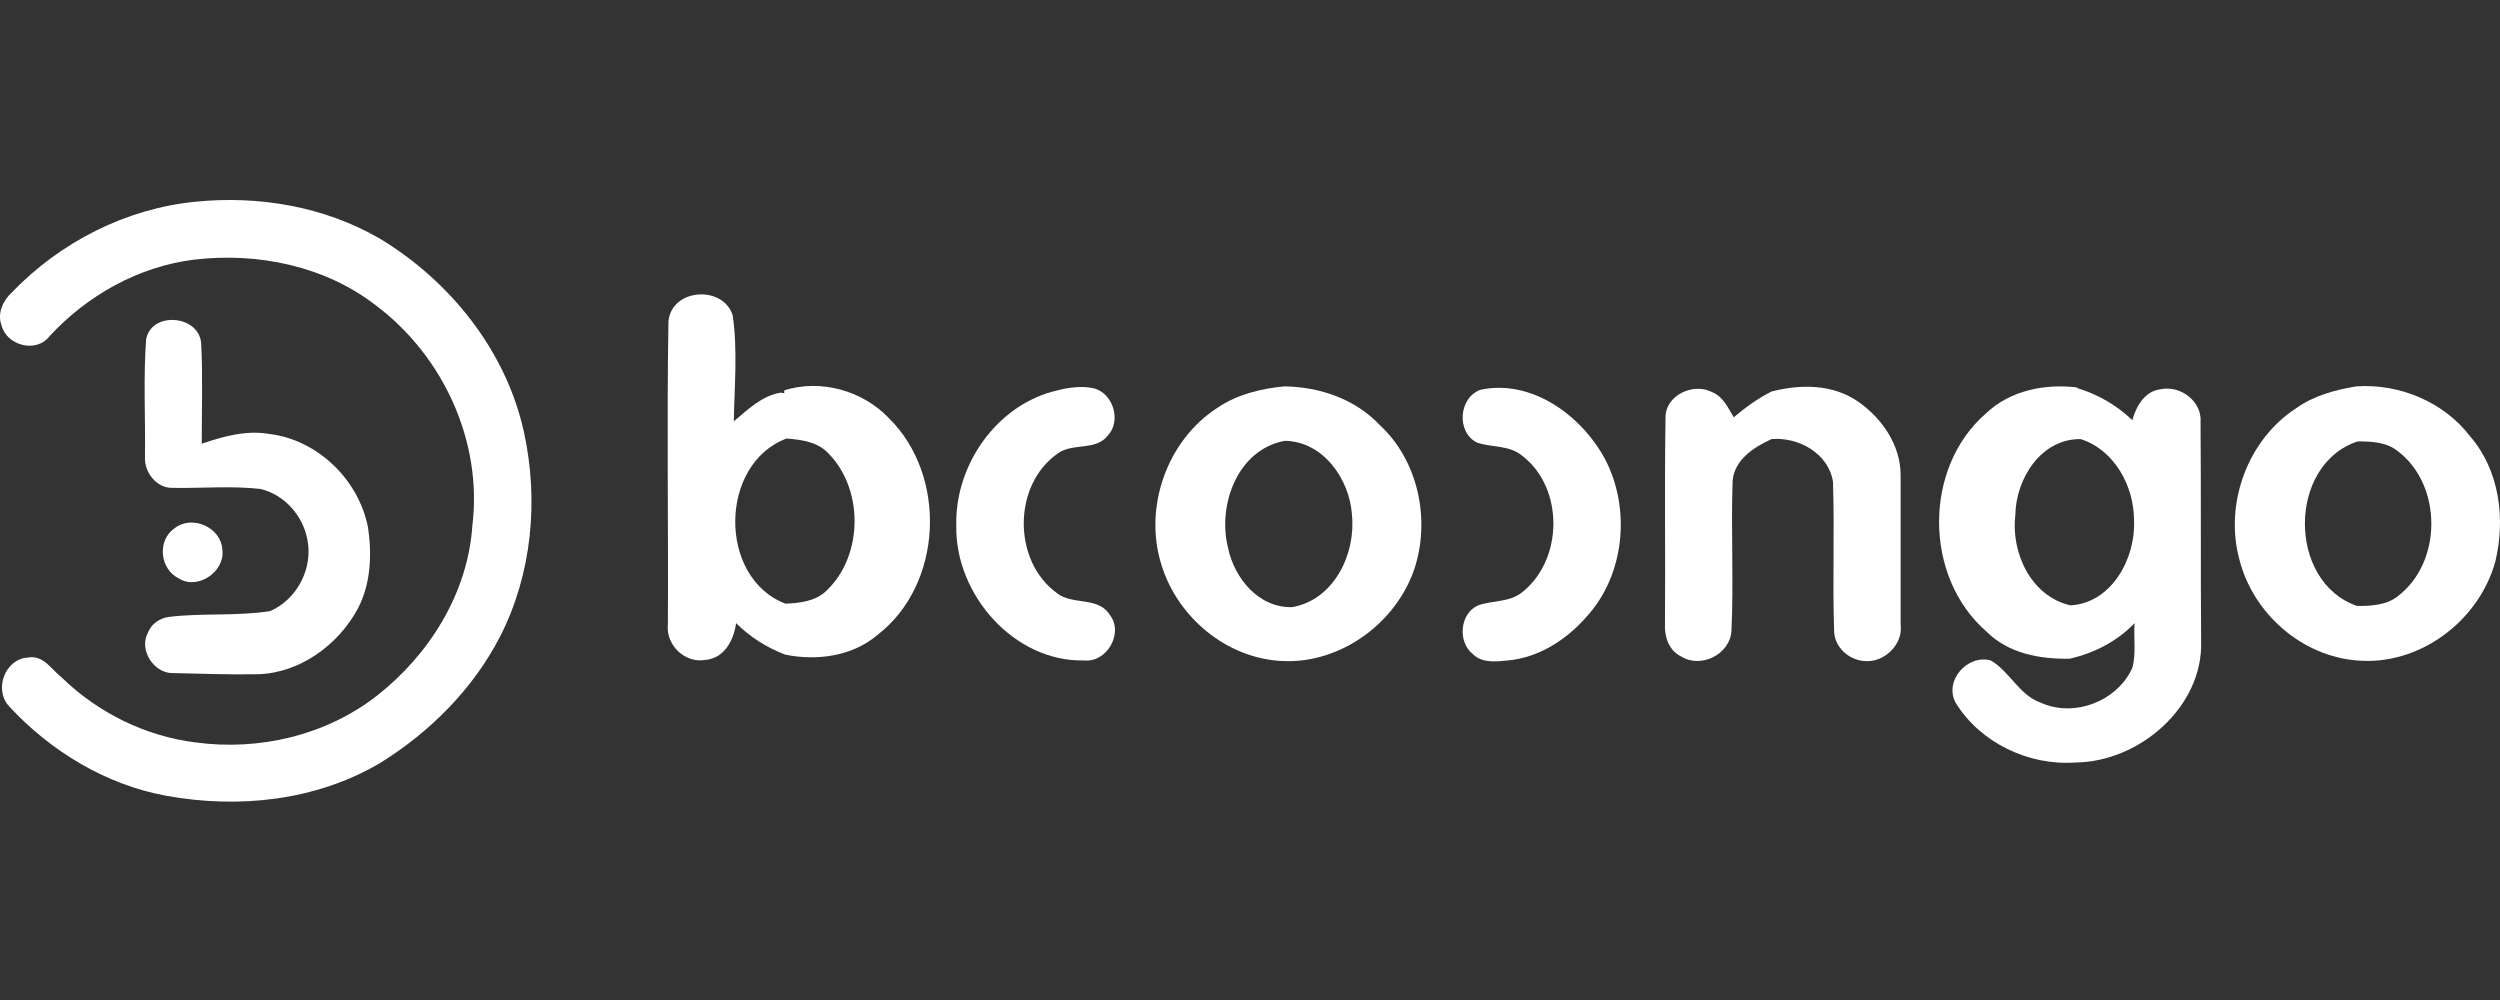
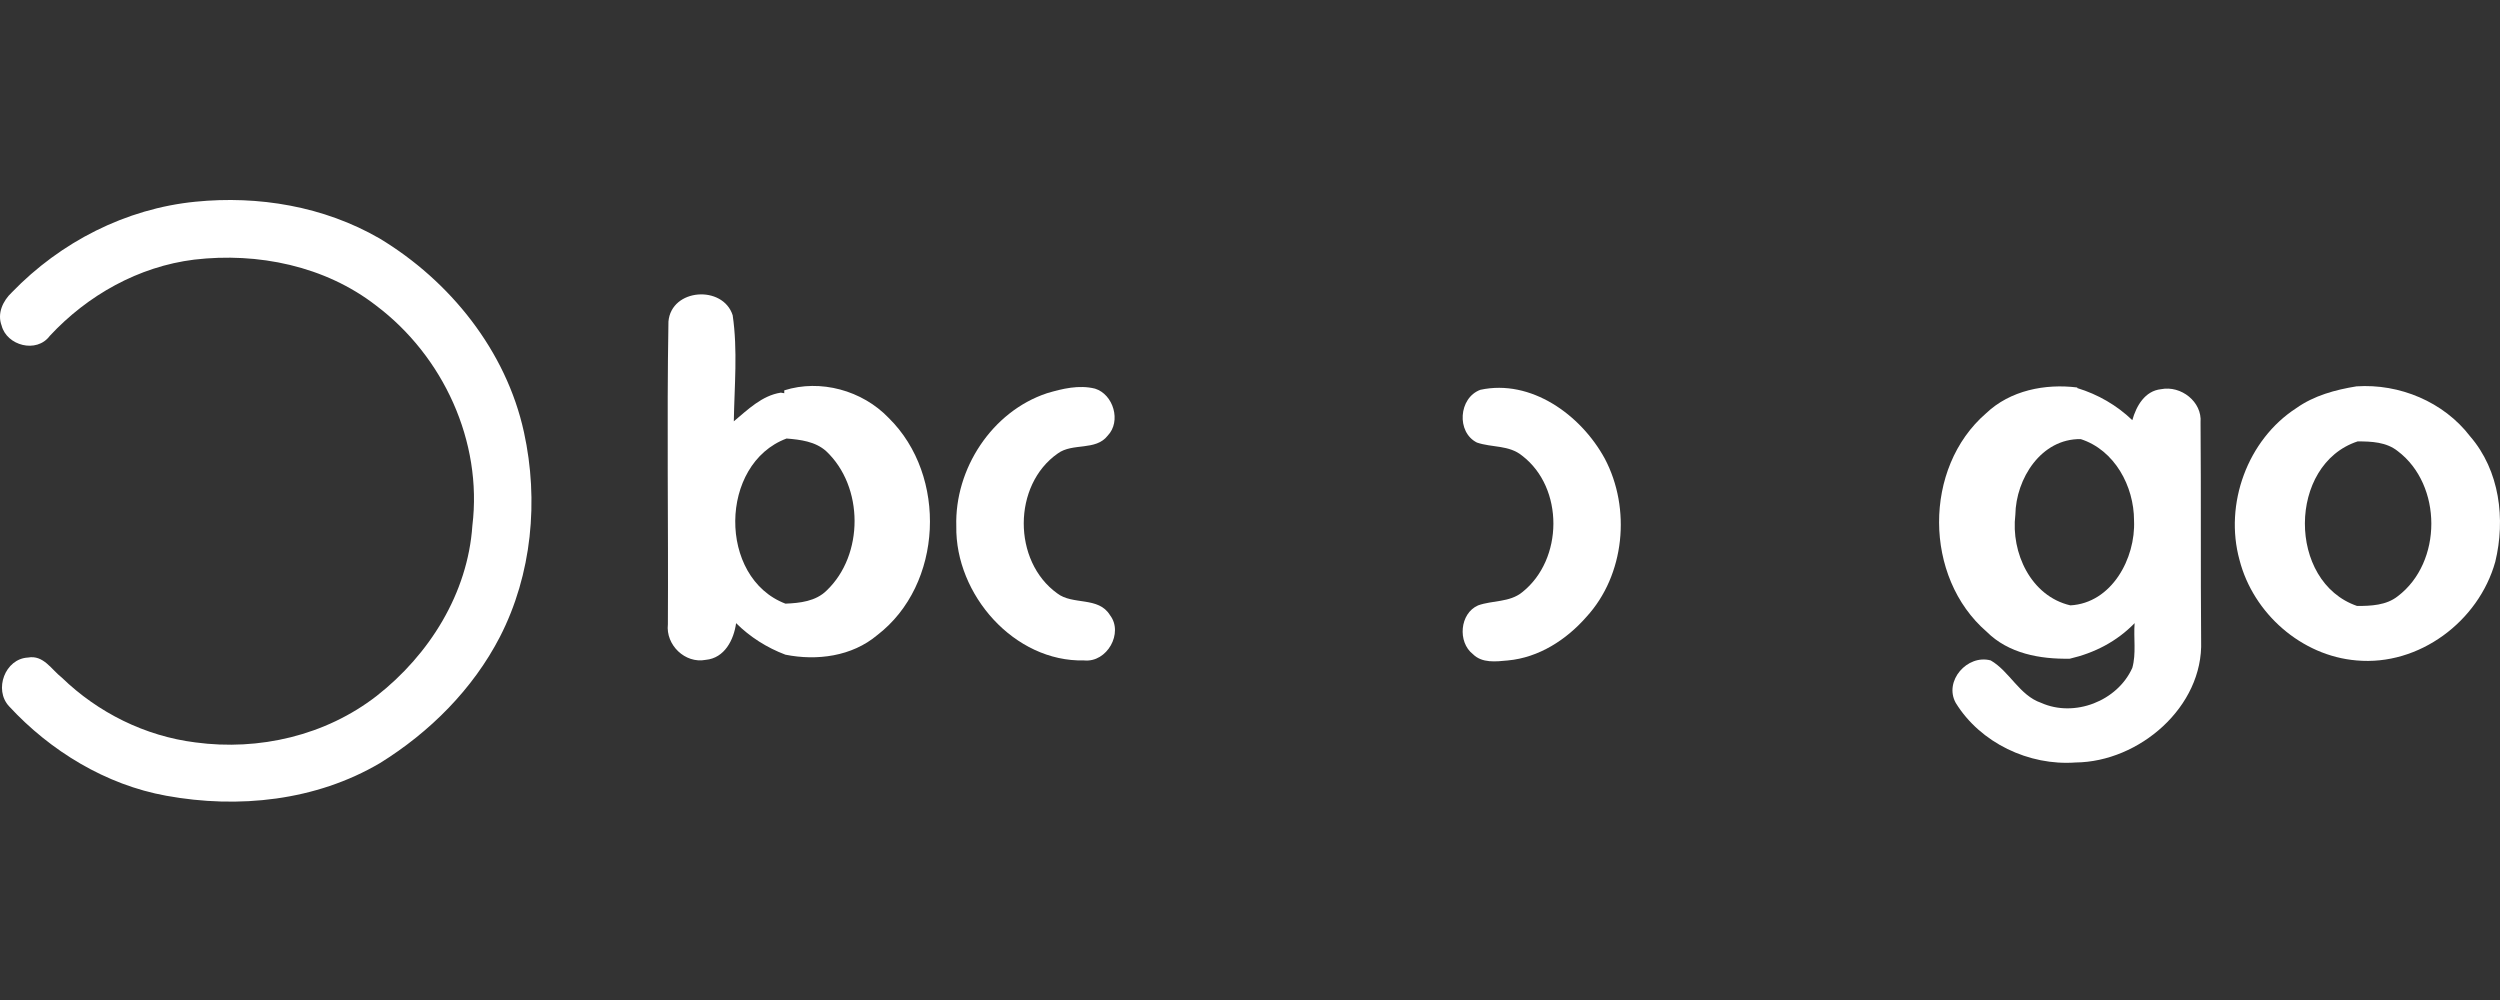
<svg xmlns="http://www.w3.org/2000/svg" width="150" height="60" viewBox="0 0 150 60" fill="none">
  <rect x="0" y="0" width="150" height="60" fill="#333333" stroke="none" />
  <path d="M22.769 14.304C19.431 12.378 15.509 11.724 11.725 12.103C7.562 12.515 3.64 14.511 0.716 17.538C0.166 18.054 -0.178 18.811 0.097 19.534C0.406 20.738 2.195 21.22 2.987 20.153C5.257 17.71 8.319 15.99 11.656 15.577C15.475 15.13 19.5 15.956 22.562 18.33C26.587 21.357 28.961 26.483 28.342 31.54C28.067 35.6 25.762 39.281 22.597 41.758C19.535 44.132 15.544 45.061 11.725 44.545C8.698 44.166 5.877 42.756 3.709 40.657C3.09 40.176 2.608 39.281 1.679 39.453C0.303 39.522 -0.385 41.38 0.544 42.377C3.021 45.061 6.358 47.091 9.971 47.744C14.305 48.536 18.95 48.054 22.803 45.783C25.796 43.926 28.376 41.345 29.993 38.215C31.92 34.465 32.333 30.027 31.438 25.933C30.372 21.047 27 16.85 22.769 14.304Z" fill="white" />
-   <path d="M12.069 20.568C11.897 18.883 9.076 18.676 8.767 20.362C8.595 22.701 8.732 25.075 8.698 27.449C8.663 28.343 9.386 29.272 10.315 29.272C12.069 29.307 13.858 29.135 15.647 29.341C17.058 29.685 18.159 30.924 18.434 32.334C18.812 34.089 17.815 35.981 16.198 36.669C14.202 36.979 12.138 36.772 10.143 37.013C9.592 37.082 9.076 37.426 8.87 37.976C8.319 39.008 9.248 40.419 10.383 40.385C12.069 40.419 13.789 40.488 15.475 40.453C17.987 40.385 20.292 38.699 21.461 36.532C22.253 35.052 22.321 33.263 22.081 31.646C21.53 28.791 19.053 26.383 16.163 26.038C14.787 25.798 13.411 26.176 12.104 26.623C12.104 24.559 12.172 22.564 12.069 20.568Z" fill="white" />
  <path d="M47.056 23.421V23.593L46.85 23.559C45.715 23.731 44.855 24.591 44.029 25.279C44.063 23.18 44.27 21.013 43.96 18.914C43.375 17.091 40.279 17.297 40.107 19.293C40.004 25.348 40.107 31.403 40.073 37.458C39.935 38.696 41.105 39.831 42.343 39.591C43.478 39.487 44.029 38.387 44.166 37.389C44.992 38.215 46.024 38.868 47.125 39.281C49.017 39.66 51.116 39.384 52.63 38.111C56.586 35.084 56.861 28.547 53.318 25.073C51.735 23.421 49.224 22.733 47.056 23.421ZM49.602 35.428C48.949 36.082 47.985 36.185 47.125 36.219C43.066 34.671 43.134 27.825 47.194 26.311C48.02 26.38 48.914 26.483 49.568 27.068C51.838 29.201 51.838 33.295 49.602 35.428Z" fill="white" />
  <path d="M63.433 35.601C60.75 33.675 60.75 29.099 63.468 27.207C64.362 26.553 65.738 27.069 66.461 26.14C67.287 25.28 66.805 23.663 65.704 23.319C64.741 23.078 63.743 23.319 62.814 23.595C59.511 24.695 57.275 28.136 57.378 31.576C57.31 35.67 60.853 39.73 65.05 39.626C66.427 39.764 67.424 37.975 66.599 36.909C65.91 35.773 64.362 36.324 63.433 35.601Z" fill="white" />
-   <path d="M82.803 25.521C81.323 23.939 79.191 23.216 77.058 23.182C75.647 23.319 74.237 23.663 73.067 24.454C70.005 26.416 68.594 30.475 69.695 33.915C70.659 37.046 73.617 39.523 76.954 39.661C80.429 39.833 83.766 37.39 84.867 34.122C85.83 31.198 85.108 27.654 82.803 25.521ZM77.539 36.427C75.544 36.496 74.064 34.707 73.686 32.883C73.032 30.337 74.237 26.966 77.092 26.45C79.397 26.484 80.98 28.755 81.117 30.888C81.358 33.227 80.051 35.98 77.539 36.427Z" fill="white" />
  <path d="M88.822 23.388C87.514 23.87 87.377 25.934 88.615 26.553C89.51 26.863 90.542 26.691 91.333 27.345C93.845 29.271 93.81 33.572 91.333 35.533C90.576 36.152 89.544 36.014 88.684 36.324C87.583 36.806 87.446 38.526 88.374 39.248C88.925 39.799 89.751 39.696 90.473 39.627C92.331 39.455 93.982 38.388 95.186 37.012C97.491 34.501 97.87 30.51 96.287 27.517C94.842 24.868 91.849 22.735 88.822 23.388Z" fill="white" />
-   <path d="M114.037 28.513C114.037 26.689 112.902 25.072 111.457 24.075C109.943 23.043 108.017 23.043 106.297 23.49C105.471 23.903 104.714 24.453 104.026 25.038C103.682 24.487 103.407 23.799 102.719 23.524C101.583 22.939 99.898 23.73 99.932 25.072C99.863 29.201 99.932 33.295 99.898 37.423C99.863 38.18 100.104 39.006 100.861 39.384C102.065 40.141 103.82 39.246 103.888 37.836C104.026 34.843 103.854 31.85 103.957 28.857C104.06 27.584 105.23 26.827 106.297 26.345C107.914 26.208 109.703 27.205 109.978 28.891C110.081 31.884 109.943 34.843 110.047 37.836C110.047 38.799 110.907 39.59 111.836 39.659C113.04 39.797 114.209 38.661 114.037 37.457C114.037 34.464 114.037 31.471 114.037 28.513Z" fill="white" />
  <path d="M132.033 25.348C132.136 24.109 130.863 23.112 129.659 23.352C128.696 23.456 128.18 24.35 127.939 25.21C127.01 24.316 125.875 23.662 124.636 23.284V23.249C122.71 23.008 120.611 23.421 119.166 24.797C115.382 28.066 115.416 34.637 119.201 37.905C120.508 39.212 122.4 39.556 124.189 39.522C125.669 39.178 127.01 38.49 128.077 37.389C128.008 38.283 128.18 39.212 127.939 40.072C127.045 42.068 124.464 43.065 122.469 42.171C121.162 41.724 120.577 40.279 119.442 39.625C118.031 39.247 116.621 40.864 117.343 42.171C118.822 44.579 121.747 45.955 124.533 45.749C128.352 45.715 132.205 42.412 132.068 38.455C132.033 34.121 132.068 29.717 132.033 25.348ZM124.224 36.322C121.85 35.772 120.646 33.157 120.921 30.887C120.955 28.719 122.469 26.311 124.843 26.346C126.873 26.999 128.042 29.166 128.042 31.231C128.146 33.501 126.701 36.185 124.224 36.322Z" fill="white" />
  <path d="M148.202 26.174C146.619 24.11 143.97 23.009 141.39 23.181C140.117 23.388 138.844 23.732 137.778 24.488C134.854 26.381 133.443 30.234 134.372 33.605C135.198 36.805 138.087 39.351 141.39 39.626C145.14 39.97 148.718 37.286 149.716 33.709C150.335 31.163 149.991 28.238 148.202 26.174ZM143.867 35.773C143.179 36.323 142.25 36.358 141.425 36.358C137.227 34.913 137.262 27.86 141.459 26.484C142.285 26.484 143.179 26.518 143.867 27.069C146.551 29.099 146.551 33.743 143.867 35.773Z" fill="white" />
-   <path d="M10.728 34.705C11.863 35.428 13.514 34.292 13.342 32.985C13.274 31.643 11.519 30.852 10.453 31.712C9.42 32.435 9.592 34.155 10.728 34.705Z" fill="white" />
</svg>